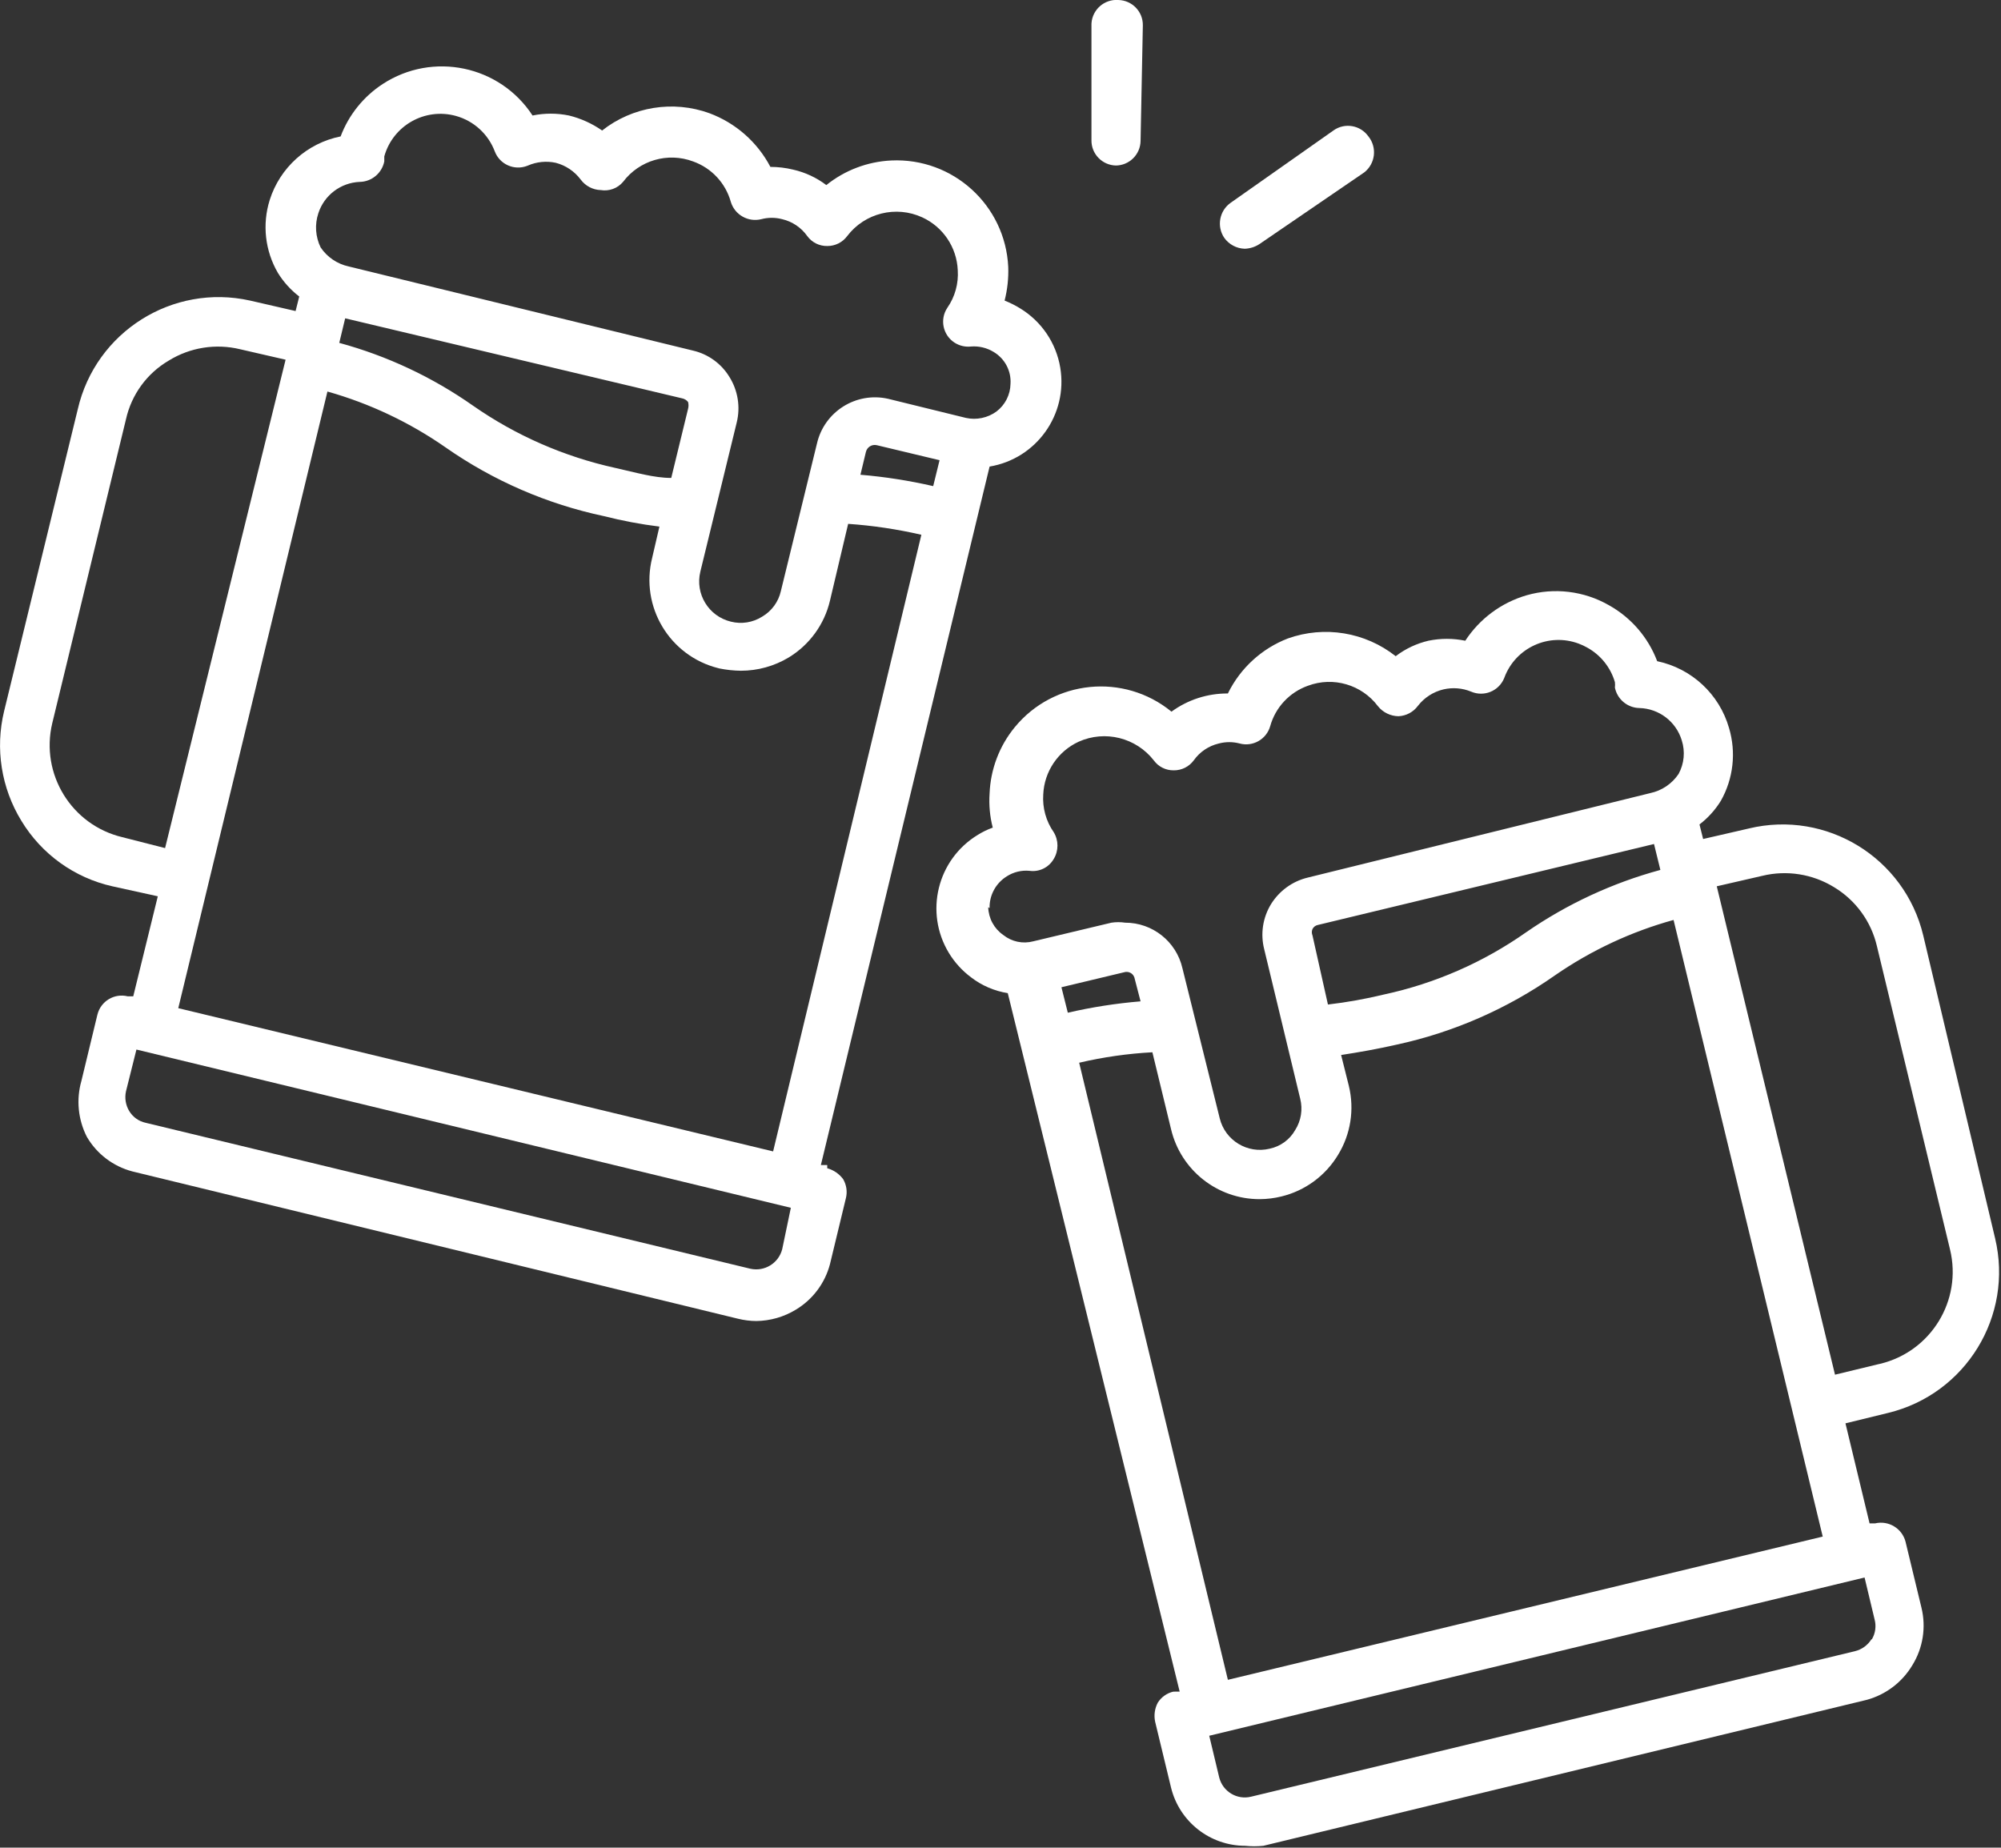
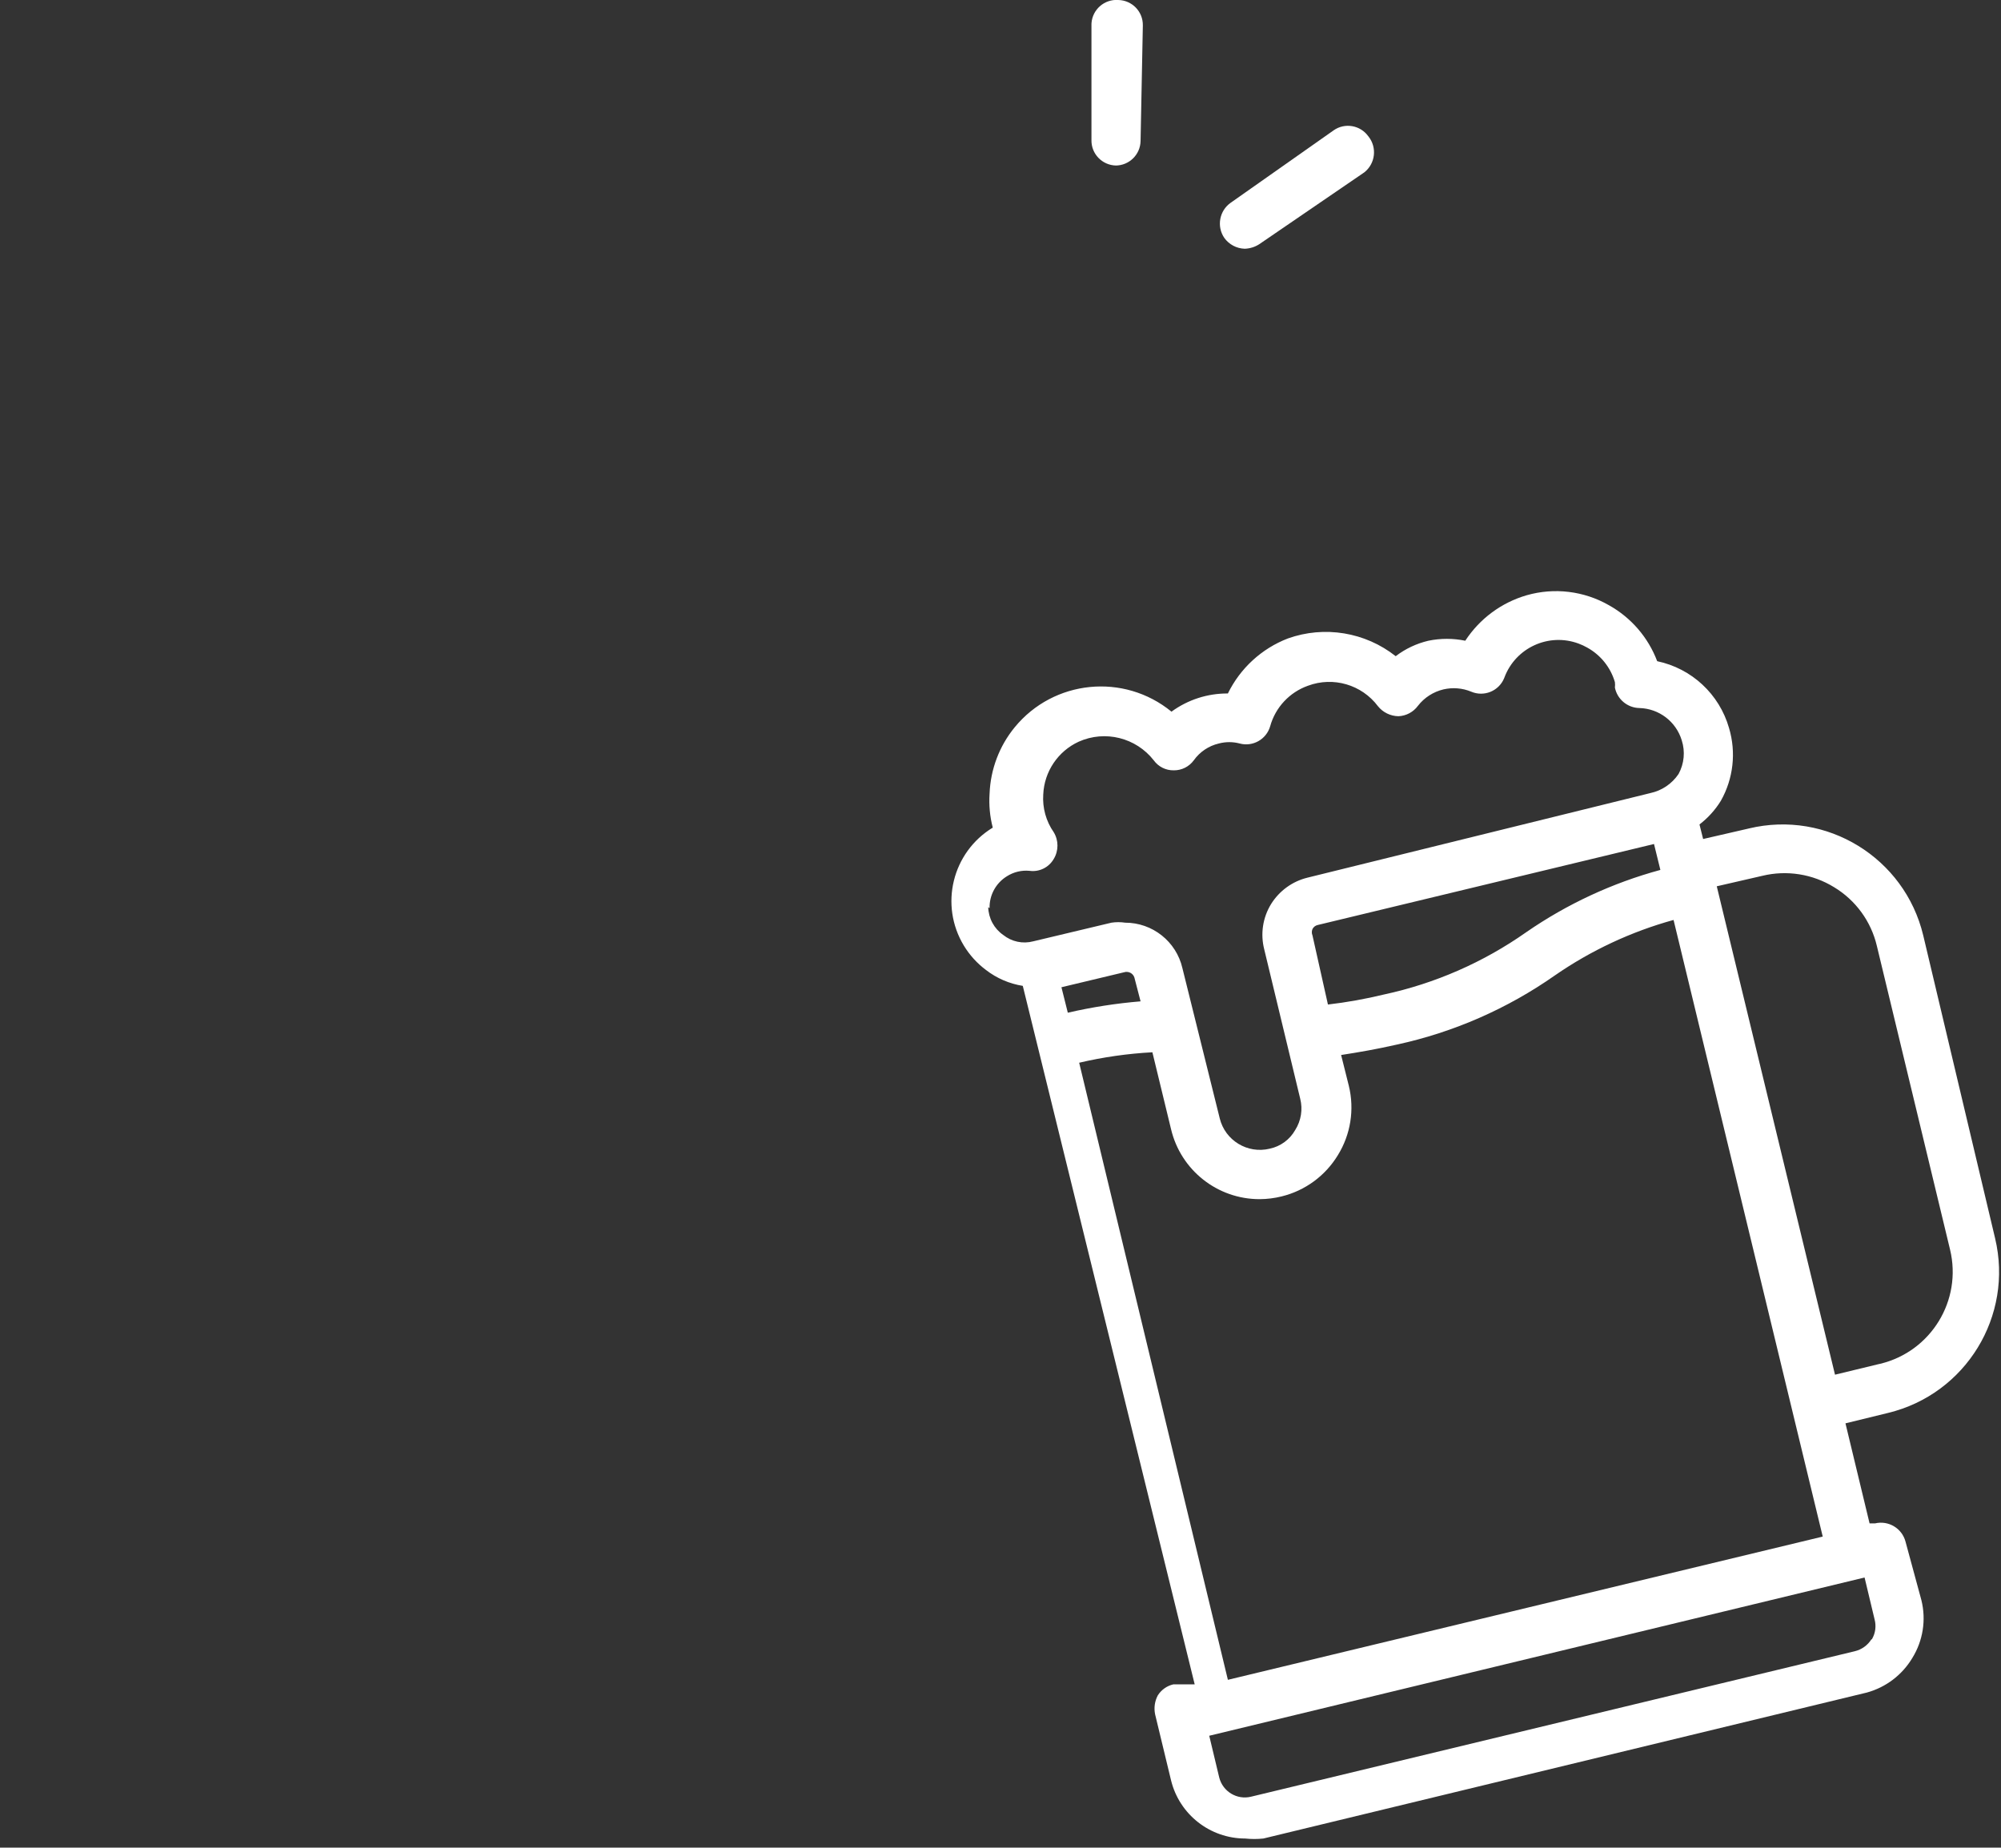
<svg xmlns="http://www.w3.org/2000/svg" version="1.1" id="Layer_1" x="0px" y="0px" viewBox="0 0 44 40.63" style="enable-background:new 0 0 44 40.63;" xml:space="preserve">
  <rect x="0" y="0" width="44" height="40.63" fill="#333333" stroke="none" />
  <style type="text/css">
	.st0{fill:#FFFFFF;}
</style>
  <title>icon-beer</title>
  <g id="Layer_2_1_">
    <g id="Layer_1-2">
-       <path class="st0" d="M42.29,20.57c-0.409-1.708-2.125-2.761-3.833-2.352c-0.002,0.001-0.004,0.001-0.007,0.002l-1,0.23l-0.08-0.32    c0.187-0.143,0.346-0.319,0.47-0.52c0.275-0.487,0.34-1.064,0.18-1.6c-0.213-0.745-0.822-1.311-1.58-1.47    c-0.197-0.522-0.573-0.958-1.06-1.23c-0.549-0.315-1.202-0.394-1.81-0.22c-0.555,0.161-1.034,0.516-1.35,1    c-0.267-0.055-0.543-0.055-0.81,0c-0.261,0.061-0.507,0.177-0.72,0.34c-0.67-0.529-1.566-0.677-2.37-0.39    c-0.577,0.222-1.048,0.655-1.32,1.21c-0.446-0.003-0.88,0.137-1.24,0.4c-1.047-0.857-2.591-0.703-3.448,0.344    c-0.338,0.412-0.531,0.924-0.552,1.456c-0.017,0.252,0.006,0.505,0.07,0.75c-0.116,0.041-0.226,0.095-0.33,0.16    c-0.892,0.542-1.176,1.704-0.635,2.596c0.126,0.207,0.29,0.388,0.485,0.534c0.236,0.183,0.515,0.303,0.81,0.35l3.78,15.36H25.8    c-0.14,0.032-0.262,0.119-0.34,0.24c-0.069,0.129-0.09,0.277-0.06,0.42l0.35,1.45c0.184,0.751,0.857,1.279,1.63,1.28    c0.133,0.014,0.267,0.014,0.4,0l13.27-3.21c0.419-0.115,0.777-0.387,1-0.76c0.235-0.379,0.307-0.837,0.2-1.27L41.9,33.9    c-0.078-0.293-0.375-0.47-0.67-0.4h-0.12l-0.53-2.2l0.94-0.23c1.707-0.415,2.758-2.131,2.35-3.84L42.29,20.57z M28.86,20.57    c-0.019-0.045-0.019-0.095,0-0.14c0.024-0.047,0.068-0.08,0.12-0.09l7.39-1.78l0.14,0.57c-1.054,0.286-2.052,0.749-2.95,1.37    c-0.941,0.662-2.005,1.128-3.13,1.37c-0.405,0.098-0.816,0.172-1.23,0.22L28.86,20.57z M21.76,19.97    c-0.007-0.284,0.138-0.551,0.38-0.7c0.149-0.095,0.325-0.137,0.5-0.12c0.213,0.029,0.422-0.074,0.53-0.26    c0.11-0.181,0.11-0.409,0-0.59c-0.169-0.242-0.25-0.535-0.23-0.83c0.022-0.502,0.323-0.95,0.78-1.16    c0.579-0.259,1.259-0.089,1.65,0.41c0.102,0.141,0.266,0.223,0.44,0.22l0,0c0.173,0.002,0.337-0.08,0.44-0.22    c0.132-0.186,0.328-0.318,0.55-0.37c0.151-0.04,0.309-0.04,0.46,0c0.29,0.077,0.587-0.092,0.67-0.38    c0.115-0.414,0.425-0.746,0.83-0.89c0.556-0.208,1.183-0.025,1.54,0.45c0.11,0.137,0.275,0.217,0.45,0.22    c0.171-0.007,0.329-0.092,0.43-0.23c0.14-0.18,0.338-0.307,0.56-0.36c0.204-0.047,0.417-0.03,0.61,0.05    c0.279,0.119,0.603-0.01,0.722-0.29c0.003-0.007,0.006-0.013,0.008-0.02c0.245-0.657,0.976-0.992,1.633-0.747    c0.065,0.024,0.127,0.053,0.187,0.087c0.296,0.163,0.515,0.436,0.61,0.76c0.005,0.04,0.005,0.08,0,0.12    c0.052,0.258,0.277,0.446,0.54,0.45l0,0c0.431,0.012,0.805,0.298,0.93,0.71c0.079,0.246,0.054,0.513-0.07,0.74    c-0.144,0.215-0.367,0.366-0.62,0.42l-7.54,1.86c-0.332,0.081-0.619,0.29-0.8,0.58c-0.184,0.299-0.238,0.66-0.15,1l0.79,3.28    c0.06,0.235,0.02,0.485-0.11,0.69c-0.119,0.211-0.323,0.36-0.56,0.41c-0.488,0.119-0.981-0.18-1.1-0.669c0,0,0-0.001,0-0.001    L26,21.29c-0.135-0.586-0.658-1.001-1.26-1c-0.099-0.015-0.201-0.015-0.3,0l-1.72,0.41c-0.23,0.061-0.475,0.009-0.66-0.14    c-0.201-0.139-0.323-0.366-0.33-0.61L21.76,19.97z M23.34,21.71l1.38-0.33c0.095-0.029,0.196,0.024,0.225,0.119    c0.002,0.007,0.004,0.014,0.005,0.021l0.13,0.5c-0.539,0.045-1.073,0.128-1.6,0.25L23.34,21.71z M41.15,36.05    c-0.082,0.13-0.211,0.223-0.36,0.26l-13.28,3.2c-0.309,0.076-0.621-0.112-0.7-0.42l-0.22-0.92L41,34.69l0.22,0.92    c0.04,0.149,0.019,0.307-0.06,0.44L41.15,36.05z M27,36.94l-3.27-13.57c0.529-0.124,1.068-0.201,1.61-0.23l0.41,1.69    c0.214,0.904,1.021,1.542,1.95,1.54c0.162-0.001,0.323-0.021,0.48-0.06c0.518-0.126,0.964-0.454,1.24-0.91    c0.28-0.454,0.366-1.002,0.24-1.52l-0.17-0.68c0.39-0.06,0.79-0.13,1.23-0.23c1.246-0.271,2.426-0.788,3.47-1.52    c0.795-0.55,1.678-0.963,2.61-1.22l3.28,13.56L27,36.94z M41.3,30l-0.95,0.23l-2.6-10.74l1-0.23    c0.539-0.131,1.108-0.041,1.58,0.25c0.474,0.286,0.813,0.751,0.94,1.29l1.61,6.68c0.269,1.117-0.418,2.24-1.535,2.51    C41.33,29.993,41.315,29.997,41.3,30z" />
-       <path class="st0" d="M18.19,25.62h-0.14l3.71-15.36c1.03-0.172,1.725-1.145,1.554-2.175c-0.09-0.543-0.413-1.019-0.884-1.305    c-0.108-0.067-0.222-0.123-0.34-0.17c0.062-0.242,0.089-0.491,0.08-0.74c-0.064-1.357-1.216-2.405-2.573-2.341    c-0.521,0.025-1.02,0.214-1.427,0.541c-0.216-0.164-0.465-0.28-0.73-0.34c-0.164-0.04-0.332-0.06-0.5-0.06    c-0.286-0.545-0.763-0.965-1.34-1.18c-0.799-0.29-1.692-0.146-2.36,0.38c-0.221-0.154-0.468-0.266-0.73-0.33    c-0.264-0.054-0.536-0.054-0.8,0c-0.718-1.101-2.193-1.411-3.294-0.693C7.993,2.123,7.668,2.527,7.49,3    C6.754,3.147,6.156,3.684,5.93,4.4C5.763,4.935,5.828,5.515,6.11,6c0.124,0.201,0.283,0.377,0.47,0.52L6.5,6.84l-1-0.23    C3.795,6.23,2.102,7.297,1.71,9l-1.62,6.64c-0.199,0.822-0.062,1.689,0.38,2.41c0.443,0.732,1.165,1.253,2,1.44l1,0.22l-0.54,2.2    H2.81c-0.295-0.074-0.593,0.105-0.667,0.399c-0.001,0.004-0.002,0.007-0.003,0.011l-0.35,1.45C1.673,24.18,1.716,24.62,1.91,25    c0.219,0.376,0.579,0.649,1,0.76L16.23,29c0.131,0.032,0.265,0.049,0.4,0.05c0.307-0.004,0.608-0.09,0.87-0.25    c0.371-0.223,0.64-0.582,0.75-1l0.35-1.45c0.036-0.142,0.014-0.293-0.06-0.42c-0.087-0.117-0.21-0.201-0.35-0.24V25.62z     M20.52,10.69c-0.527-0.121-1.061-0.205-1.6-0.25l0.12-0.5c0.025-0.108,0.132-0.175,0.24-0.15c0,0,0,0,0,0l1.38,0.33L20.52,10.69z     M7,4.69C7.129,4.292,7.492,4.017,7.91,4l0,0c0.263-0.004,0.488-0.192,0.54-0.45V3.44c0.19-0.681,0.896-1.079,1.577-0.89    c0.392,0.109,0.709,0.399,0.853,0.78c0.108,0.284,0.426,0.426,0.71,0.318c0.007-0.003,0.014-0.005,0.02-0.008    c0.192-0.083,0.405-0.104,0.61-0.06c0.22,0.057,0.414,0.188,0.55,0.37c0.104,0.14,0.266,0.225,0.44,0.23    C13.394,4.21,13.58,4.142,13.7,4c0.357-0.475,0.984-0.658,1.54-0.45c0.405,0.144,0.715,0.476,0.83,0.89    c0.087,0.285,0.381,0.451,0.67,0.38c0.151-0.04,0.309-0.04,0.46,0c0.222,0.052,0.418,0.184,0.55,0.37    c0.102,0.141,0.266,0.223,0.44,0.22l0,0c0.173,0.002,0.337-0.08,0.44-0.22c0.386-0.506,1.072-0.676,1.65-0.41    c0.457,0.21,0.758,0.658,0.78,1.16c0.02,0.295-0.061,0.588-0.23,0.83c-0.168,0.253-0.098,0.595,0.155,0.762    c0.108,0.071,0.237,0.102,0.365,0.088c0.175-0.014,0.35,0.028,0.5,0.12c0.245,0.146,0.388,0.416,0.37,0.7    c-0.004,0.24-0.118,0.465-0.31,0.61c-0.193,0.14-0.437,0.191-0.67,0.14l-1.71-0.42c-0.706-0.16-1.407,0.282-1.567,0.988    c-0.001,0.004-0.002,0.008-0.003,0.012L17.17,13c-0.053,0.235-0.202,0.438-0.41,0.56c-0.205,0.13-0.455,0.17-0.69,0.11    c-0.488-0.118-0.789-0.61-0.67-1.099c0,0,0-0.001,0-0.001l0.8-3.28c0.084-0.341,0.026-0.702-0.16-1    c-0.178-0.293-0.466-0.502-0.8-0.58L7.67,5.86C7.417,5.806,7.194,5.655,7.05,5.44C6.936,5.206,6.918,4.937,7,4.69z M7.59,7    L15,8.76c0.051,0.01,0.098,0.039,0.13,0.08c0.013,0.049,0.013,0.101,0,0.15l-0.37,1.52c-0.38,0-0.78-0.12-1.23-0.22    c-1.123-0.247-2.187-0.712-3.13-1.37C9.507,8.293,8.513,7.826,7.46,7.54L7.59,7z M2.69,18.41    c-1.117-0.266-1.807-1.388-1.541-2.506c0-0.001,0.001-0.003,0.001-0.004l1.62-6.68c0.121-0.542,0.461-1.009,0.94-1.29    c0.469-0.29,1.034-0.38,1.57-0.25l1,0.23L3.63,18.65L2.69,18.41z M7.2,8.61c0.929,0.262,1.808,0.678,2.6,1.23    c1.047,0.732,2.23,1.245,3.48,1.51c0.402,0.102,0.809,0.179,1.22,0.23l-0.16,0.69c-0.267,1.072,0.385,2.157,1.457,2.424    c0.008,0.002,0.015,0.004,0.023,0.006c0.155,0.031,0.312,0.048,0.47,0.05c0.37,0,0.733-0.1,1.05-0.29    c0.459-0.278,0.787-0.728,0.91-1.25l0.4-1.69c0.542,0.037,1.08,0.118,1.61,0.24L17,25.32L3.92,22.17L7.2,8.61z M17.2,27.47    c-0.079,0.309-0.389,0.499-0.7,0.43L3.2,24.69c-0.151-0.033-0.281-0.127-0.36-0.26C2.763,24.301,2.738,24.147,2.77,24L3,23.08    l14.39,3.48L17.2,27.47z" />
+       <path class="st0" d="M42.29,20.57c-0.409-1.708-2.125-2.761-3.833-2.352c-0.002,0.001-0.004,0.001-0.007,0.002l-1,0.23l-0.08-0.32    c0.187-0.143,0.346-0.319,0.47-0.52c0.275-0.487,0.34-1.064,0.18-1.6c-0.213-0.745-0.822-1.311-1.58-1.47    c-0.197-0.522-0.573-0.958-1.06-1.23c-0.549-0.315-1.202-0.394-1.81-0.22c-0.555,0.161-1.034,0.516-1.35,1    c-0.267-0.055-0.543-0.055-0.81,0c-0.261,0.061-0.507,0.177-0.72,0.34c-0.67-0.529-1.566-0.677-2.37-0.39    c-0.577,0.222-1.048,0.655-1.32,1.21c-0.446-0.003-0.88,0.137-1.24,0.4c-1.047-0.857-2.591-0.703-3.448,0.344    c-0.338,0.412-0.531,0.924-0.552,1.456c-0.017,0.252,0.006,0.505,0.07,0.75c-0.892,0.542-1.176,1.704-0.635,2.596c0.126,0.207,0.29,0.388,0.485,0.534c0.236,0.183,0.515,0.303,0.81,0.35l3.78,15.36H25.8    c-0.14,0.032-0.262,0.119-0.34,0.24c-0.069,0.129-0.09,0.277-0.06,0.42l0.35,1.45c0.184,0.751,0.857,1.279,1.63,1.28    c0.133,0.014,0.267,0.014,0.4,0l13.27-3.21c0.419-0.115,0.777-0.387,1-0.76c0.235-0.379,0.307-0.837,0.2-1.27L41.9,33.9    c-0.078-0.293-0.375-0.47-0.67-0.4h-0.12l-0.53-2.2l0.94-0.23c1.707-0.415,2.758-2.131,2.35-3.84L42.29,20.57z M28.86,20.57    c-0.019-0.045-0.019-0.095,0-0.14c0.024-0.047,0.068-0.08,0.12-0.09l7.39-1.78l0.14,0.57c-1.054,0.286-2.052,0.749-2.95,1.37    c-0.941,0.662-2.005,1.128-3.13,1.37c-0.405,0.098-0.816,0.172-1.23,0.22L28.86,20.57z M21.76,19.97    c-0.007-0.284,0.138-0.551,0.38-0.7c0.149-0.095,0.325-0.137,0.5-0.12c0.213,0.029,0.422-0.074,0.53-0.26    c0.11-0.181,0.11-0.409,0-0.59c-0.169-0.242-0.25-0.535-0.23-0.83c0.022-0.502,0.323-0.95,0.78-1.16    c0.579-0.259,1.259-0.089,1.65,0.41c0.102,0.141,0.266,0.223,0.44,0.22l0,0c0.173,0.002,0.337-0.08,0.44-0.22    c0.132-0.186,0.328-0.318,0.55-0.37c0.151-0.04,0.309-0.04,0.46,0c0.29,0.077,0.587-0.092,0.67-0.38    c0.115-0.414,0.425-0.746,0.83-0.89c0.556-0.208,1.183-0.025,1.54,0.45c0.11,0.137,0.275,0.217,0.45,0.22    c0.171-0.007,0.329-0.092,0.43-0.23c0.14-0.18,0.338-0.307,0.56-0.36c0.204-0.047,0.417-0.03,0.61,0.05    c0.279,0.119,0.603-0.01,0.722-0.29c0.003-0.007,0.006-0.013,0.008-0.02c0.245-0.657,0.976-0.992,1.633-0.747    c0.065,0.024,0.127,0.053,0.187,0.087c0.296,0.163,0.515,0.436,0.61,0.76c0.005,0.04,0.005,0.08,0,0.12    c0.052,0.258,0.277,0.446,0.54,0.45l0,0c0.431,0.012,0.805,0.298,0.93,0.71c0.079,0.246,0.054,0.513-0.07,0.74    c-0.144,0.215-0.367,0.366-0.62,0.42l-7.54,1.86c-0.332,0.081-0.619,0.29-0.8,0.58c-0.184,0.299-0.238,0.66-0.15,1l0.79,3.28    c0.06,0.235,0.02,0.485-0.11,0.69c-0.119,0.211-0.323,0.36-0.56,0.41c-0.488,0.119-0.981-0.18-1.1-0.669c0,0,0-0.001,0-0.001    L26,21.29c-0.135-0.586-0.658-1.001-1.26-1c-0.099-0.015-0.201-0.015-0.3,0l-1.72,0.41c-0.23,0.061-0.475,0.009-0.66-0.14    c-0.201-0.139-0.323-0.366-0.33-0.61L21.76,19.97z M23.34,21.71l1.38-0.33c0.095-0.029,0.196,0.024,0.225,0.119    c0.002,0.007,0.004,0.014,0.005,0.021l0.13,0.5c-0.539,0.045-1.073,0.128-1.6,0.25L23.34,21.71z M41.15,36.05    c-0.082,0.13-0.211,0.223-0.36,0.26l-13.28,3.2c-0.309,0.076-0.621-0.112-0.7-0.42l-0.22-0.92L41,34.69l0.22,0.92    c0.04,0.149,0.019,0.307-0.06,0.44L41.15,36.05z M27,36.94l-3.27-13.57c0.529-0.124,1.068-0.201,1.61-0.23l0.41,1.69    c0.214,0.904,1.021,1.542,1.95,1.54c0.162-0.001,0.323-0.021,0.48-0.06c0.518-0.126,0.964-0.454,1.24-0.91    c0.28-0.454,0.366-1.002,0.24-1.52l-0.17-0.68c0.39-0.06,0.79-0.13,1.23-0.23c1.246-0.271,2.426-0.788,3.47-1.52    c0.795-0.55,1.678-0.963,2.61-1.22l3.28,13.56L27,36.94z M41.3,30l-0.95,0.23l-2.6-10.74l1-0.23    c0.539-0.131,1.108-0.041,1.58,0.25c0.474,0.286,0.813,0.751,0.94,1.29l1.61,6.68c0.269,1.117-0.418,2.24-1.535,2.51    C41.33,29.993,41.315,29.997,41.3,30z" />
      <path class="st0" d="M24.53,3.64c0.3,0,0.545-0.24,0.55-0.54l0.05-2.54c0.006-0.304-0.236-0.554-0.54-0.56c0,0,0,0,0,0l0,0    c-0.303-0.022-0.566,0.206-0.589,0.508C24.001,0.519,24,0.529,24,0.54v2.54c-0.006,0.304,0.236,0.554,0.54,0.56c0,0,0,0,0,0    L24.53,3.64z" />
      <path class="st0" d="M27.69,5.37L30,3.79c0.243-0.192,0.284-0.544,0.093-0.787C30.092,3.002,30.091,3.001,30.09,3    c-0.175-0.248-0.518-0.308-0.766-0.133c-0.001,0.001-0.002,0.002-0.004,0.003l-2.26,1.59c-0.248,0.176-0.31,0.518-0.14,0.77    c0.104,0.146,0.271,0.235,0.45,0.24C27.484,5.466,27.594,5.432,27.69,5.37z" />
    </g>
  </g>
</svg>